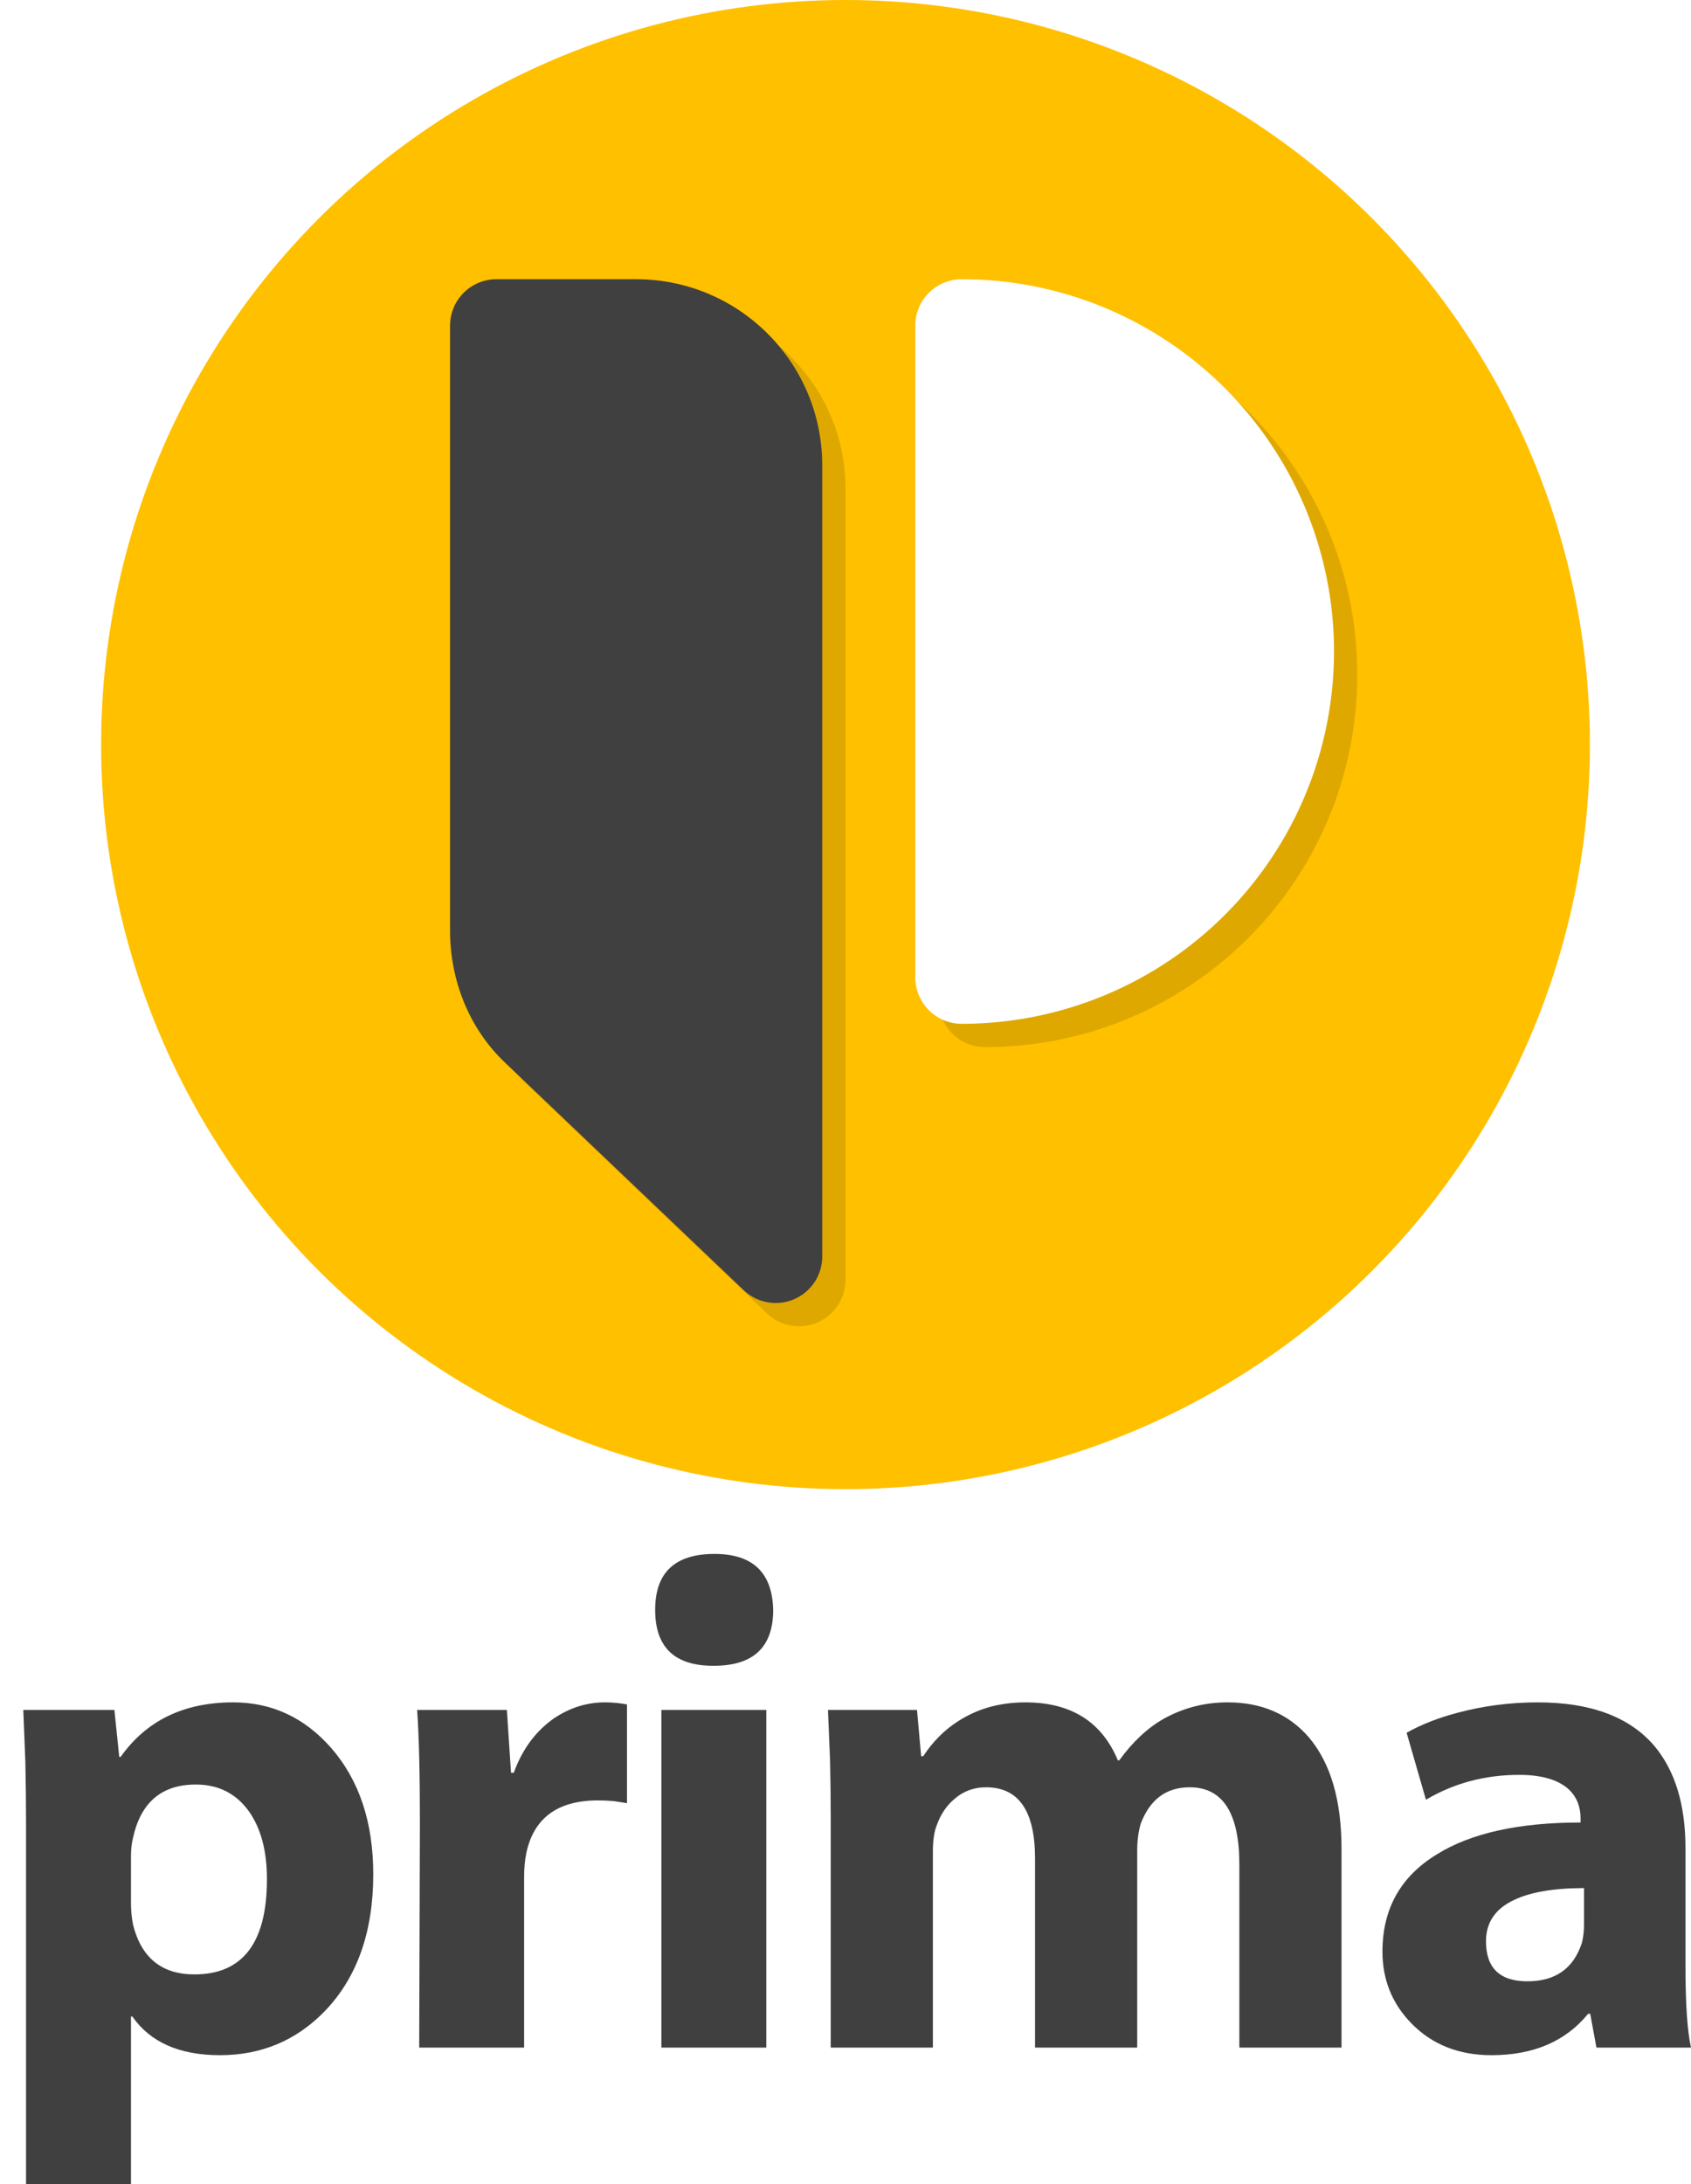
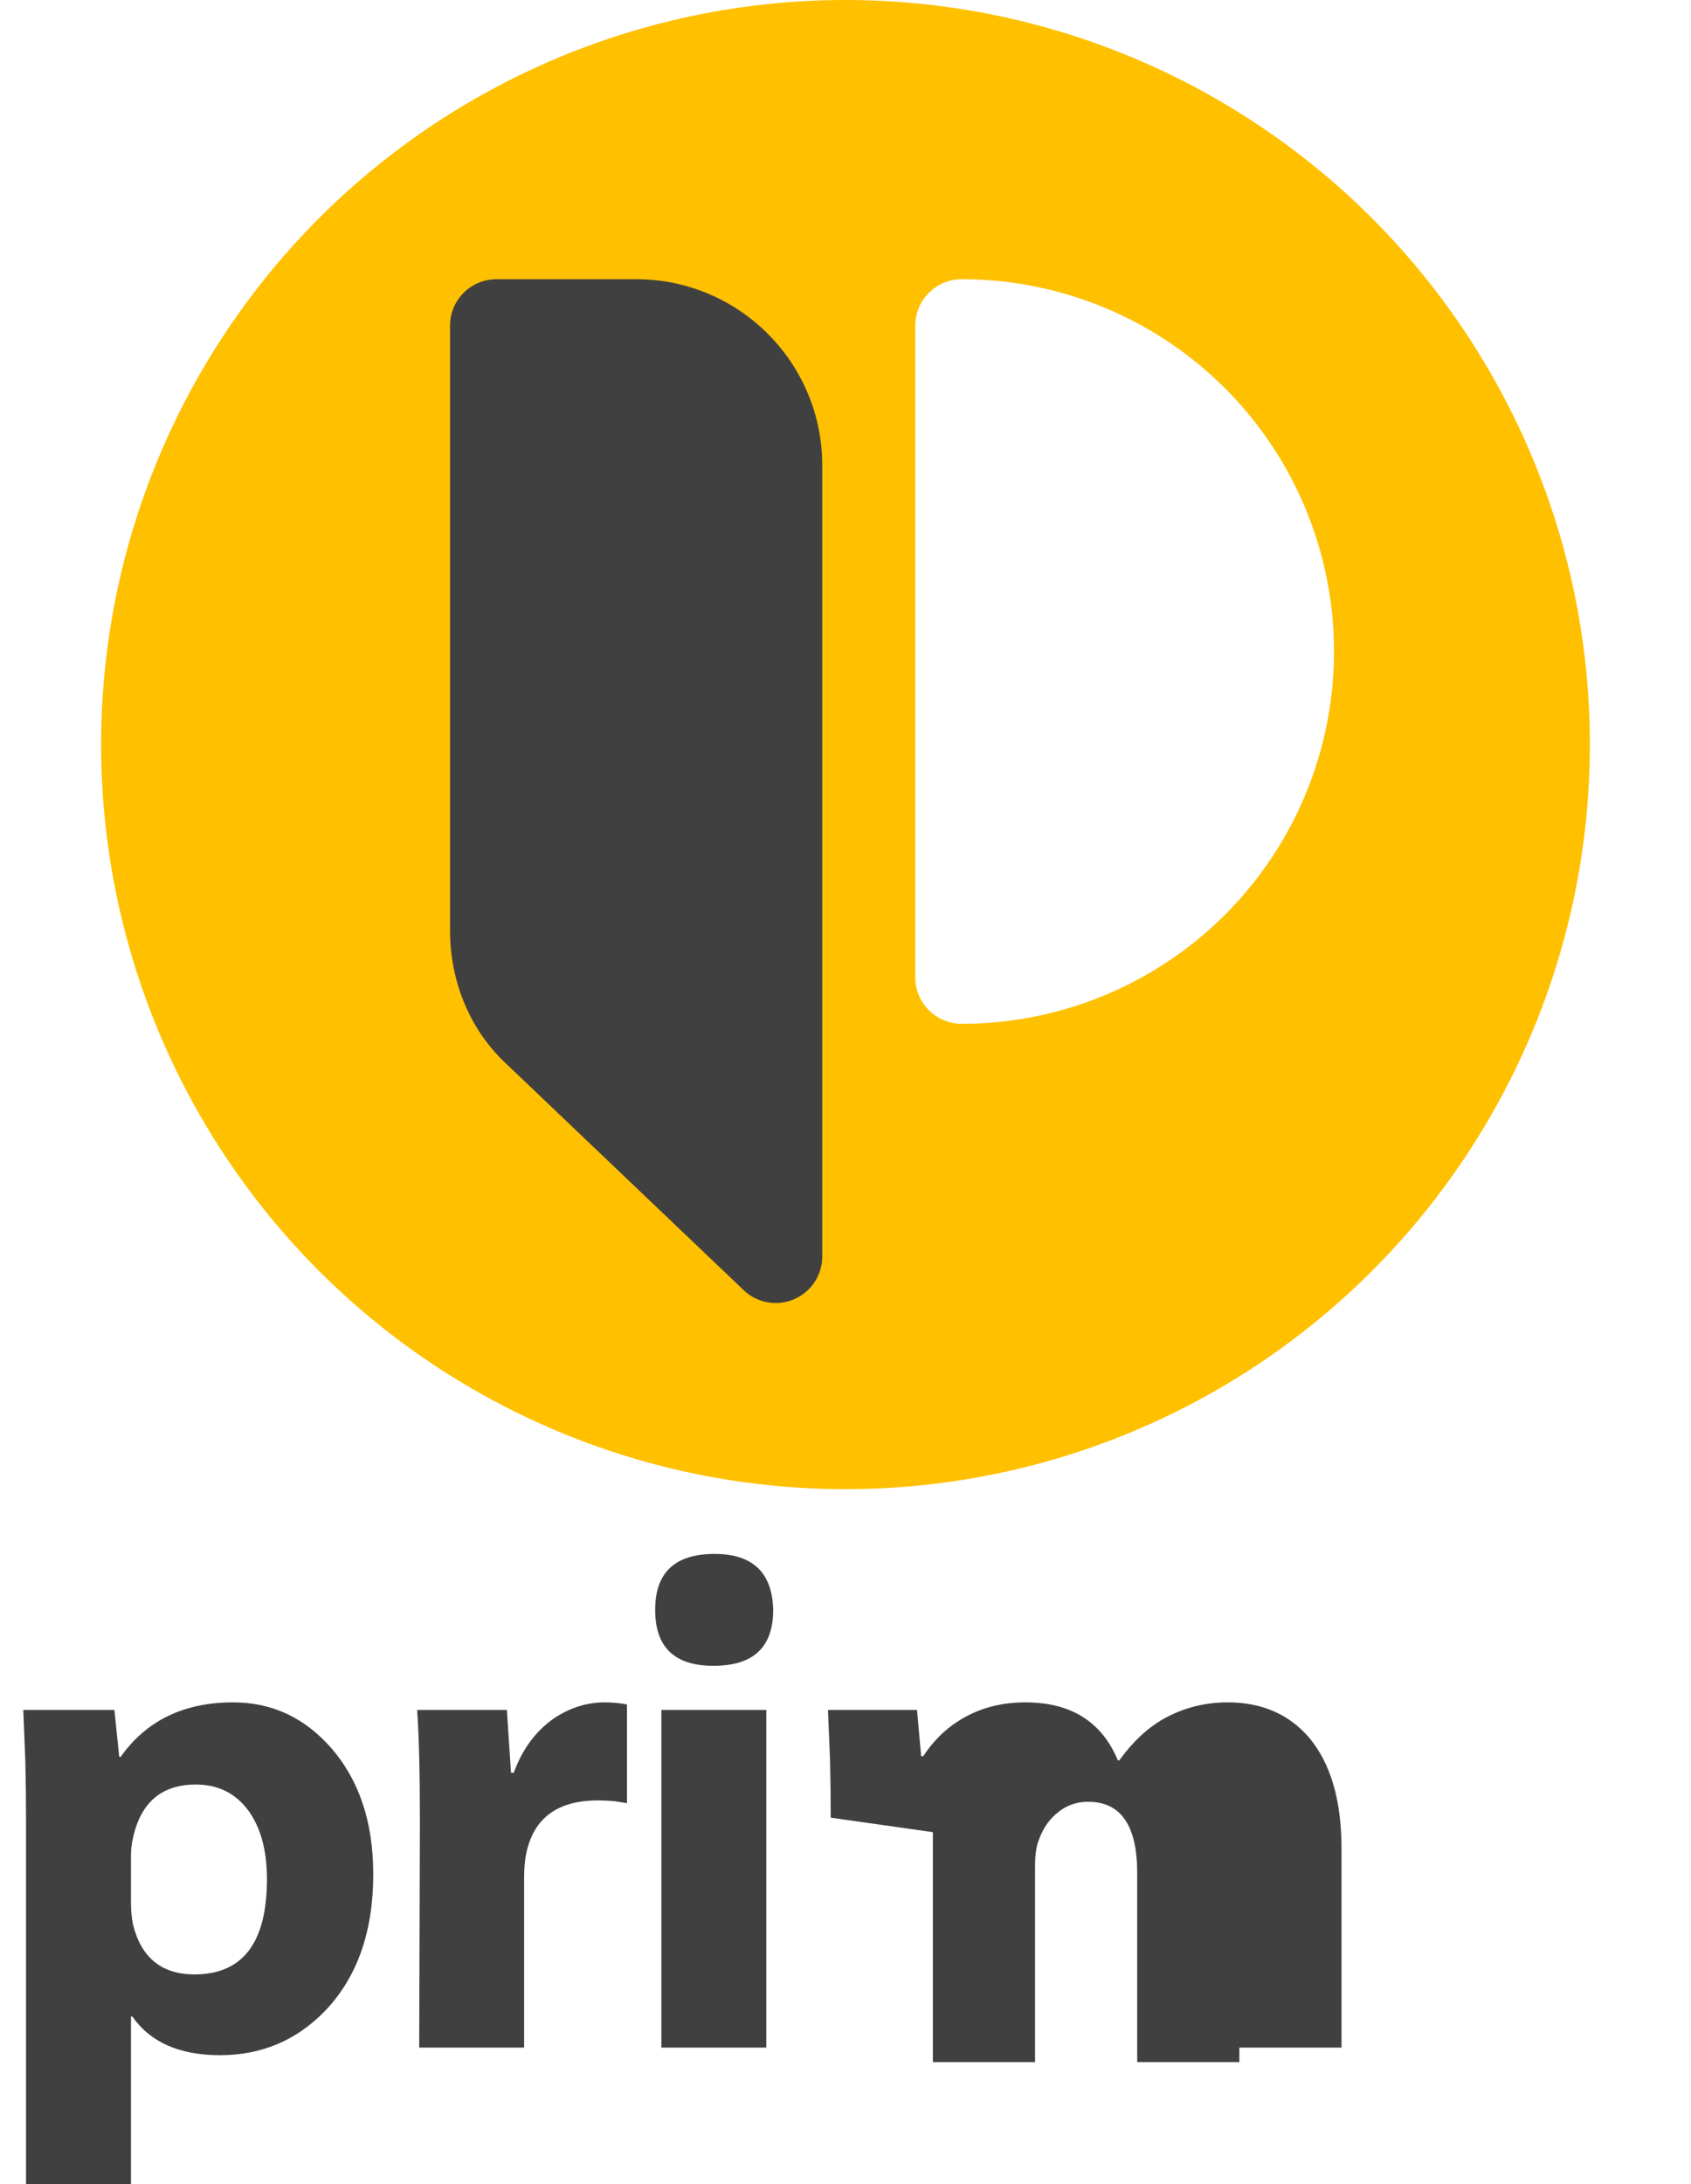
<svg xmlns="http://www.w3.org/2000/svg" xmlns:ns1="http://www.inkscape.org/namespaces/inkscape" xmlns:ns2="http://sodipodi.sourceforge.net/DTD/sodipodi-0.dtd" width="290.775" height="375.501" viewBox="0 0 290.775 375.502" id="svg2" version="1.1" ns1:version="0.91 r13725" ns2:docname="Prima.svg">
  <defs id="defs4">
    <filter ns1:collect="always" style="color-interpolation-filters:sRGB" id="filter4163" x="-0.104" width="1.207" y="-0.089" height="1.179">
      <feGaussianBlur ns1:collect="always" stdDeviation="6.56" id="feGaussianBlur4165" />
    </filter>
  </defs>
  <ns2:namedview id="base" pagecolor="#ffffff" bordercolor="#666666" borderopacity="1.0" ns1:pageopacity="0.0" ns1:pageshadow="2" ns1:zoom="0.70921984" ns1:cx="101.75445" ns1:cy="281.37943" ns1:document-units="px" ns1:current-layer="layer1" showgrid="true" ns1:object-nodes="true" ns1:snap-smooth-nodes="true" showguides="false" fit-margin-top="0" fit-margin-left="0" fit-margin-right="0" fit-margin-bottom="0" ns1:window-width="1366" ns1:window-height="718" ns1:window-x="0" ns1:window-y="0" ns1:window-maximized="1" ns1:snap-page="false" ns1:snap-bbox="false" ns1:snap-global="true" ns1:snap-grids="true" ns1:snap-object-midpoints="false" ns1:snap-center="true" ns1:snap-text-baseline="true" ns1:snap-to-guides="false" units="px" ns1:snap-intersection-paths="false" />
  <g ns1:label="レイヤー 1" ns1:groupmode="layer" id="layer1" transform="translate(1706.32,5955.404)">
    <circle style="opacity:1;fill:#ffc000;fill-opacity:1;fill-rule:evenodd;stroke:none;stroke-width:16;stroke-linecap:butt;stroke-linejoin:miter;stroke-miterlimit:4;stroke-dasharray:none;stroke-dashoffset:0;stroke-opacity:1" id="circle4257" cx="-1560.932" cy="-5827.404" r="128" />
-     <path style="opacity:1;fill:#000000;fill-opacity:0.125;fill-rule:evenodd;stroke:none;stroke-width:16;stroke-linecap:butt;stroke-linejoin:miter;stroke-miterlimit:4;stroke-dasharray:none;stroke-dashoffset:0;stroke-opacity:1;filter:url(#filter4163)" d="m 89.387,52 c -4.432,0 -8,3.568 -8,8 l 0,104 c 0,8.484 3.245,16.76 9.387,22.613 l 40.959,39.041 c 1.5,1.5 3.533,2.345 5.654,2.346 4.418,0 8,-3.582 8,-8 l 0,-136 c 0,-17.673 -14.327,-32 -32,-32 z m 80,0 c -4.432,0 -8,3.568 -8,8 l 0,112 c 0,4.432 3.568,8 8,8 35.346,4e-5 64,-28.654 64,-64 4e-5,-35.346 -28.654,-64 -64,-64 z" transform="translate(-1706.32,-5955.404)" id="path4143" ns1:connector-curvature="0" ns2:nodetypes="ssssccssssssssss" />
    <g style="font-style:normal;font-variant:normal;font-weight:bold;font-stretch:normal;font-size:118.694px;font-family:Myriad;-inkscape-font-specification:'Myriad Bold';text-align:start;text-anchor:start;opacity:1;fill:#404040;fill-opacity:1;fill-rule:evenodd;stroke:none;stroke-width:16;stroke-linecap:butt;stroke-linejoin:round;stroke-miterlimit:4;stroke-dasharray:none;stroke-dashoffset:0;stroke-opacity:1" id="text4259">
      <path d="m -1701.841,-5641.98 q 0,-5.104 -0.119,-10.564 l -0.356,-8.902 15.668,0 0.831,8.071 0.237,0 q 6.647,-9.377 19.347,-9.377 9.97,0 16.855,7.834 7.24,8.309 7.24,21.721 0,14.837 -8.309,23.502 -7.359,7.596 -18.041,7.596 -10.445,0 -15.074,-6.647 l -0.237,0 0,28.843 -18.041,0 0,-62.077 z m 18.041,13.65 q 0,2.018 0.356,3.798 2.136,8.546 10.564,8.546 12.463,0 12.463,-16.38 0,-7.24 -3.086,-11.632 -3.324,-4.629 -9.139,-4.629 -8.783,0 -10.801,9.139 -0.356,1.424 -0.356,3.205 l 0,7.952 z" style="text-align:center;letter-spacing:-3.333px;text-anchor:middle;fill:#404040;fill-opacity:1" id="path4150" ns1:connector-curvature="0" />
      <path d="m -1634.117,-5642.336 q 0,-12.463 -0.475,-19.11 l 15.43,0 0.712,10.801 0.475,0 q 2.136,-5.935 6.766,-9.258 4.154,-2.849 8.902,-2.849 1.899,0 3.798,0.356 l 0,16.973 -2.255,-0.356 q -1.424,-0.119 -2.73,-0.119 -10.445,0 -12.344,9.139 -0.356,1.78 -0.356,4.036 l 0,29.317 -18.041,0 0.119,-38.932 z" style="text-align:center;letter-spacing:-3.333px;text-anchor:middle;fill:#404040;fill-opacity:1" id="path4152" ns1:connector-curvature="0" />
      <path d="m -1592.595,-5603.404 0,-58.042 18.041,0 0,58.042 -18.041,0 z m 8.902,-65.638 q -9.97,0 -9.97,-9.614 0,-9.614 10.208,-9.614 9.852,0 10.089,9.614 0,9.614 -10.208,9.614 l -0.119,0 z" style="text-align:center;letter-spacing:-3.333px;text-anchor:middle;fill:#404040;fill-opacity:1" id="path4154" ns1:connector-curvature="0" />
-       <path d="m -1563.473,-5642.93 q 0,-4.867 -0.119,-9.97 l -0.356,-8.546 15.312,0 0.712,7.953 0.356,0 q 2.493,-3.798 6.053,-6.053 4.985,-3.205 11.513,-3.205 11.751,0 15.905,9.97 l 0.237,0 q 3.442,-4.748 7.596,-7.122 5.104,-2.849 11.039,-2.849 8.783,0 14.006,6.053 5.579,6.647 5.579,19.11 l 0,34.184 -17.567,0 0,-31.454 q 0,-13.294 -8.546,-13.294 -6.053,0 -8.427,6.291 -0.593,2.136 -0.593,4.51 l 0,33.947 -17.567,0 0,-32.522 q 0,-12.226 -8.427,-12.226 -3.205,0 -5.579,2.136 -1.899,1.662 -2.849,4.273 -0.712,1.662 -0.712,4.629 l 0,33.709 -17.567,0 0,-39.525 z" style="text-align:center;letter-spacing:-3.333px;text-anchor:middle;fill:#404040;fill-opacity:1" id="path4156" ns1:connector-curvature="0" />
-       <path d="m -1416.495,-5617.41 q 0,9.733 0.95,14.006 l -16.261,0 -1.068,-5.816 -0.356,0 q -5.816,7.122 -16.617,7.122 -8.427,0 -13.768,-5.46 -4.985,-5.104 -4.985,-12.344 0,-11.039 9.377,-16.736 8.783,-5.46 24.688,-5.46 l 0,-0.712 q 0,-2.967 -1.899,-4.867 -2.73,-2.611 -8.665,-2.611 -8.783,0 -16.024,4.273 l -3.323,-11.513 q 3.798,-2.136 8.783,-3.442 6.647,-1.78 13.768,-1.78 13.531,0 19.941,7.359 5.46,6.41 5.46,17.685 l 0,20.297 z m -17.448,-13.412 q -7.715,0 -11.988,2.018 -4.866,2.255 -4.866,7.122 0,6.884 7.122,6.884 7.24,0 9.377,-6.647 0.356,-1.424 0.356,-3.086 l 0,-6.291 z" style="text-align:center;letter-spacing:-3.333px;text-anchor:middle;fill:#404040;fill-opacity:1" id="path4158" ns1:connector-curvature="0" />
+       <path d="m -1563.473,-5642.93 q 0,-4.867 -0.119,-9.97 l -0.356,-8.546 15.312,0 0.712,7.953 0.356,0 q 2.493,-3.798 6.053,-6.053 4.985,-3.205 11.513,-3.205 11.751,0 15.905,9.97 l 0.237,0 q 3.442,-4.748 7.596,-7.122 5.104,-2.849 11.039,-2.849 8.783,0 14.006,6.053 5.579,6.647 5.579,19.11 l 0,34.184 -17.567,0 0,-31.454 l 0,33.947 -17.567,0 0,-32.522 q 0,-12.226 -8.427,-12.226 -3.205,0 -5.579,2.136 -1.899,1.662 -2.849,4.273 -0.712,1.662 -0.712,4.629 l 0,33.709 -17.567,0 0,-39.525 z" style="text-align:center;letter-spacing:-3.333px;text-anchor:middle;fill:#404040;fill-opacity:1" id="path4156" ns1:connector-curvature="0" />
    </g>
    <path style="opacity:1;fill:#ffffff;fill-opacity:1;fill-rule:evenodd;stroke:none;stroke-width:16;stroke-linecap:butt;stroke-linejoin:round;stroke-miterlimit:4;stroke-dasharray:none;stroke-dashoffset:0;stroke-opacity:1" d="m -1540.932,-5907.404 c -4.432,0 -8,3.568 -8,8 l 0,112 c 0,4.432 3.568,8 8,8 a 64,64 0 0 0 64,-64 64,64 0 0 0 -64,-64 z" id="path4282" ns1:connector-curvature="0" />
    <path style="opacity:1;fill:#404040;fill-opacity:1;fill-rule:evenodd;stroke:none;stroke-width:16;stroke-linecap:butt;stroke-linejoin:miter;stroke-miterlimit:4;stroke-dasharray:none;stroke-dashoffset:0;stroke-opacity:1" d="m -1572.932,-5731.404 c -2.121,-5e-4 -4.154,-0.846 -5.654,-2.346 l -40.959,-39.041 c -6.141,-5.854 -9.387,-14.129 -9.387,-22.613 l 0,-104 c 0,-4.432 3.568,-8 8,-8 l 24,0 c 17.673,0 32,14.327 32,32 l 0,136 c 0,4.418 -3.582,8.001 -8,8 z" id="path4374" ns1:connector-curvature="0" ns2:nodetypes="scssssssss" />
  </g>
</svg>